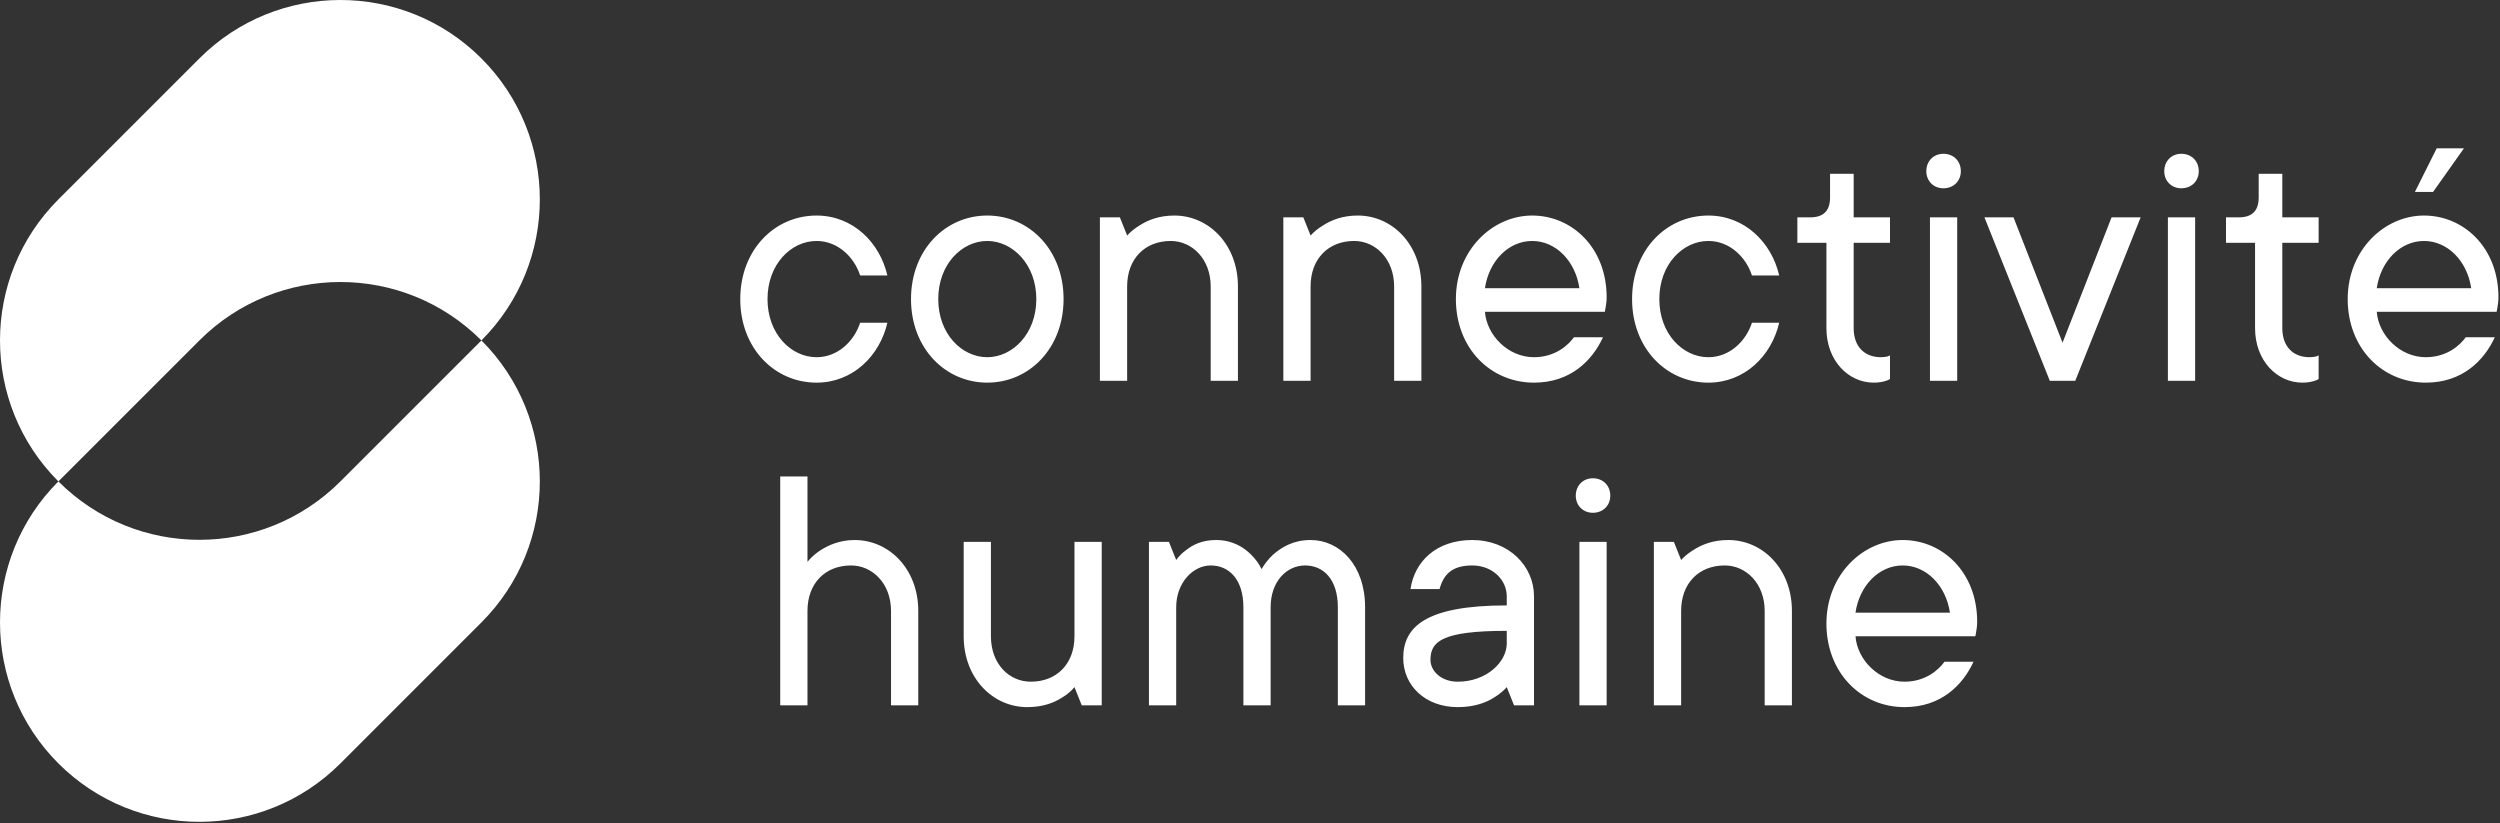
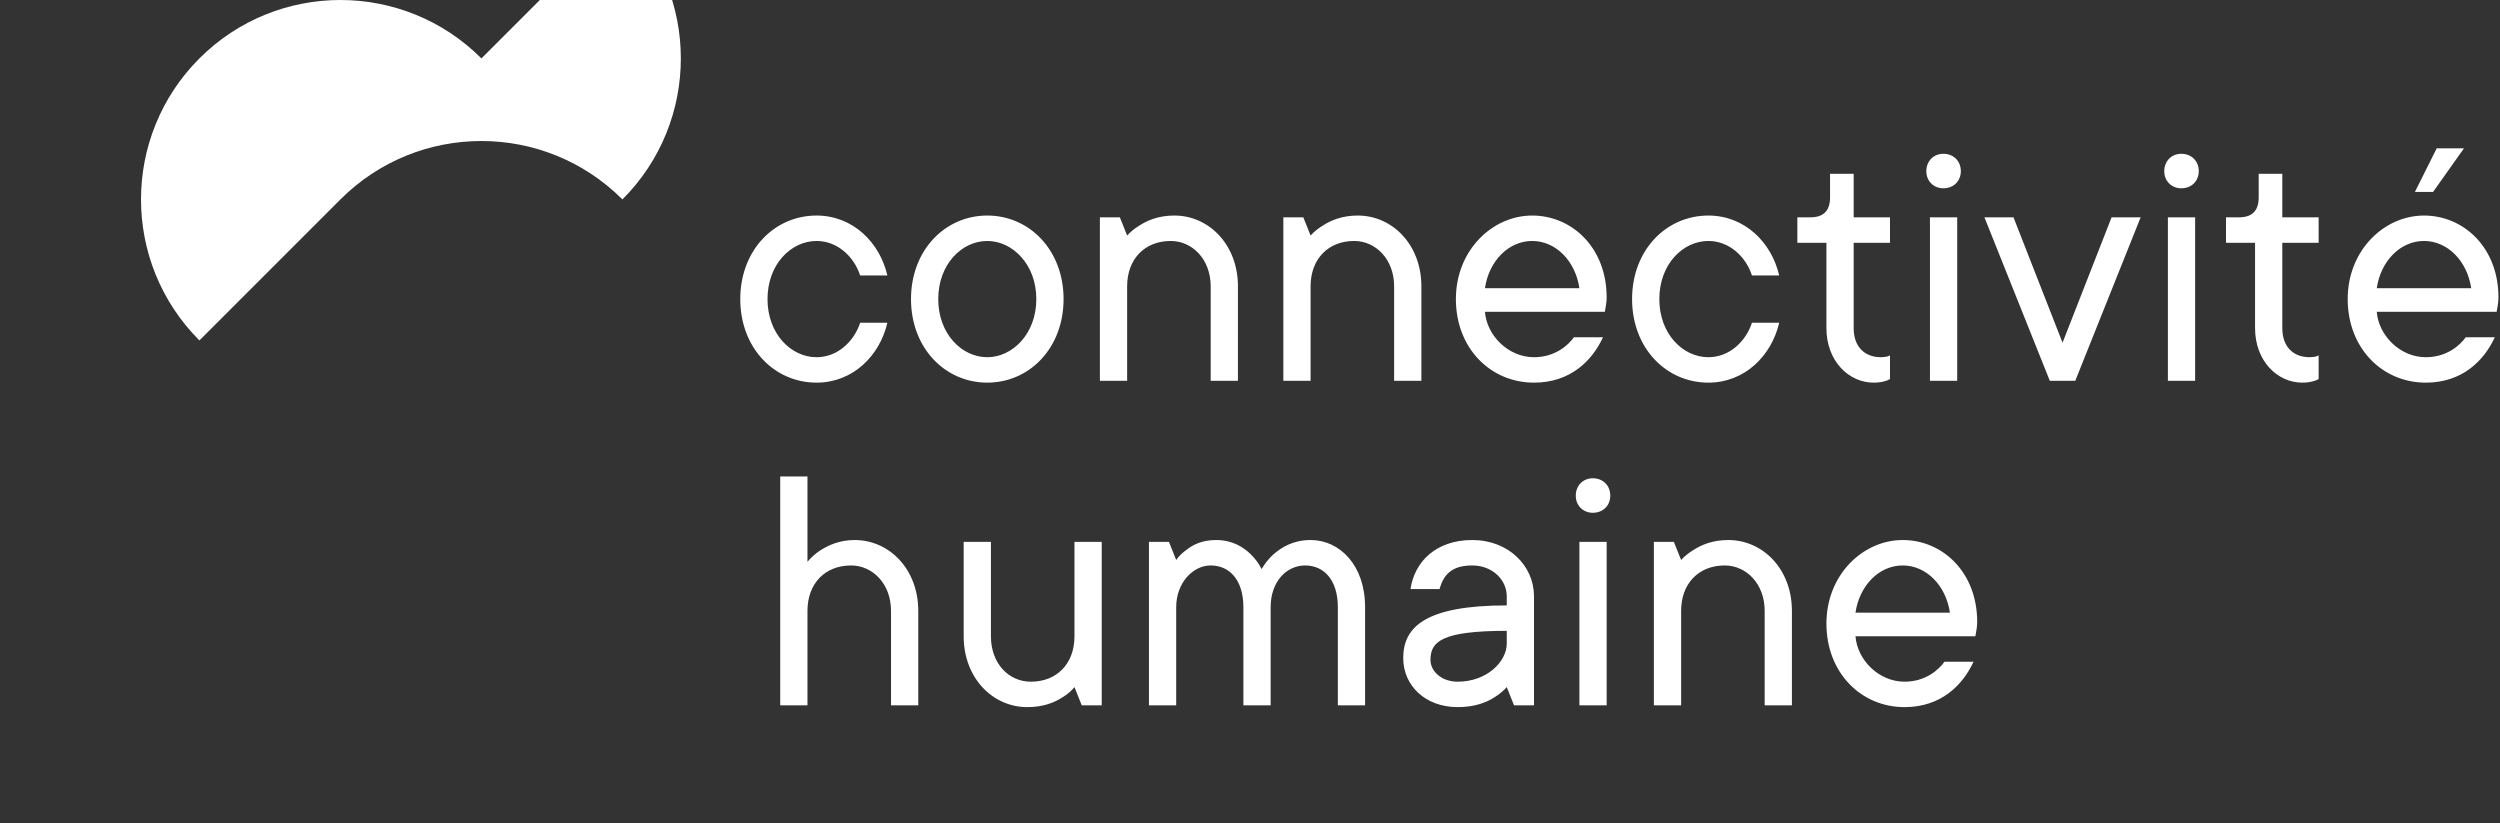
<svg xmlns="http://www.w3.org/2000/svg" viewBox="0 0 1521 501" fill-rule="evenodd" clip-rule="evenodd" stroke-linejoin="round" stroke-miterlimit="2">
  <rect x="0" y="0" width="1521" height="501" fill="#333333" stroke="none" />
  <path d="M523.313 196.332c-3.536 11.05-13.481 20.995-26.52 20.995-15.471 0-29.837-14.144-29.837-35.36 0-21.218 14.366-35.362 29.836-35.362 13.04 0 22.985 9.945 26.521 20.996h16.576c-4.641-20.112-20.996-36.467-43.097-36.467-25.637 0-46.411 20.996-46.411 50.832 0 29.836 20.774 50.832 46.411 50.832 22.101 0 38.456-16.355 43.097-36.466h-16.576zM600.667 217.327c-15.47 0-29.836-14.144-29.836-35.36 0-21.218 14.366-35.362 29.836-35.362 15.25 0 29.836 14.144 29.836 35.361s-14.586 35.361-29.836 35.361zm0 15.47c25.637 0 46.412-20.995 46.412-50.83 0-29.837-20.775-50.833-46.412-50.833s-46.411 20.996-46.411 50.832c0 29.836 20.774 50.832 46.411 50.832zM669.177 231.693h16.576V174.23c0-16.797 10.83-27.626 26.52-27.626 13.04 0 24.312 11.05 24.312 27.626v57.462h16.575V174.23c0-25.416-17.68-43.097-38.676-43.097-9.503 0-16.355 2.873-21.438 6.189-2.873 1.768-5.304 3.757-7.293 5.967l-4.42-11.05h-12.156v99.453zM780.786 231.693h16.575V174.23c0-16.797 10.83-27.626 26.521-27.626 13.04 0 24.311 11.05 24.311 27.626v57.462h16.576V174.23c0-25.416-17.681-43.097-38.677-43.097-9.503 0-16.354 2.873-21.437 6.189-2.874 1.768-5.305 3.757-7.294 5.967l-4.42-11.05h-12.155v99.453zM957.591 205.172c-3.315 4.641-11.271 12.155-24.31 12.155-15.692 0-28.732-13.26-29.837-27.626h72.933l.442-2.43c.22-1.548.663-3.537.663-6.41 0-30.057-20.996-49.727-45.307-49.727-24.09 0-46.411 20.996-46.411 50.832 0 29.836 20.996 50.832 47.516 50.832 22.101 0 35.362-13.26 41.992-27.626h-17.68zm-54.147-29.836c2.432-16.576 14.366-28.731 28.731-28.731 14.366 0 26.3 12.155 28.731 28.73h-57.462zM1065.888 196.332c-3.536 11.05-13.482 20.995-26.521 20.995-15.47 0-29.836-14.144-29.836-35.36 0-21.218 14.366-35.362 29.836-35.362 13.04 0 22.985 9.945 26.52 20.996h16.576c-4.64-20.112-20.995-36.467-43.096-36.467-25.637 0-46.412 20.996-46.412 50.832 0 29.836 20.775 50.832 46.412 50.832 22.1 0 38.455-16.355 43.096-36.466h-16.575zM1111.196 199.647c0 19.89 13.481 33.15 28.73 33.15 3.095 0 5.526-.441 7.515-1.104.884-.221 1.768-.663 2.431-1.105v-14.366l-1.547.663c-1.105.221-2.43.442-3.978.442-9.945 0-16.576-6.409-16.576-17.68V147.71h22.101v-15.47h-22.1v-26.521h-14.366v14.365c0 8.177-3.978 12.155-12.155 12.155h-7.736v15.471h17.68v51.937zM1174.186 231.693h16.575v-99.454h-16.575v99.454zm-2.21-127.522c0 5.968 4.42 10.388 10.387 10.388 6.188 0 10.608-4.42 10.608-10.388 0-6.188-4.42-10.608-10.608-10.608-5.967 0-10.387 4.42-10.387 10.608zM1247.112 231.693h15.47l39.781-99.454h-17.68l-29.836 76.248-29.836-76.248h-17.68l39.78 99.454zM1318.944 231.693h16.575v-99.454h-16.575v99.454zm-2.21-127.522c0 5.968 4.42 10.388 10.387 10.388 6.188 0 10.609-4.42 10.609-10.388 0-6.188-4.42-10.608-10.609-10.608-5.967 0-10.387 4.42-10.387 10.608zM1371.98 199.647c0 19.89 13.48 33.15 28.73 33.15 3.094 0 5.525-.441 7.514-1.104.884-.221 1.768-.663 2.431-1.105v-14.366l-1.547.663c-1.105.221-2.43.442-3.978.442-9.945 0-16.575-6.409-16.575-17.68V147.71h22.1v-15.47h-22.1v-26.521h-14.366v14.365c0 8.177-3.978 12.155-12.155 12.155h-7.735v15.471h17.68v51.937zM1500.166 205.172c-3.315 4.641-11.271 12.155-24.31 12.155-15.692 0-28.732-13.26-29.837-27.626h72.933l.442-2.43c.22-1.548.663-3.537.663-6.41 0-30.057-20.996-49.727-45.307-49.727-24.09 0-46.411 20.996-46.411 50.832 0 29.836 20.995 50.832 47.516 50.832 22.101 0 35.361-13.26 41.992-27.626h-17.681zm-54.147-29.836c2.431-16.576 14.366-28.731 28.731-28.731 14.366 0 26.3 12.155 28.731 28.73h-57.462zm23.206-58.567h11.05l18.786-26.521h-16.576l-13.26 26.52zM474.69 429.11h16.577v-57.463c0-16.796 10.829-27.625 26.52-27.625 13.04 0 24.311 11.05 24.311 27.625v57.462h16.576v-57.462c0-25.415-17.68-43.096-38.677-43.096-9.503 0-16.354 3.315-21.437 6.63-2.873 1.99-5.304 4.2-7.293 6.63v-51.936H474.69v139.234zM586.303 387.118c0 25.416 17.68 43.096 38.676 43.096 9.503 0 16.354-2.652 21.438-5.967 2.873-1.768 5.304-3.757 7.293-6.188l4.42 11.05h12.155v-99.453H653.71v57.462c0 16.797-10.83 27.626-26.521 27.626-13.482 0-24.31-11.05-24.31-27.626v-57.462h-16.576v57.462zM699.02 429.11h16.575v-59.673c0-14.807 10.166-25.415 20.995-25.415 11.272 0 19.891 8.619 19.891 25.415v59.672h16.576v-59.672c0-15.691 9.724-25.415 20.995-25.415 11.272 0 19.891 8.619 19.891 25.415v59.672h16.576v-59.672c0-25.636-15.471-40.886-33.152-40.886-10.608 0-17.68 4.42-22.763 8.84-2.873 2.652-5.083 5.525-7.073 8.84-1.547-3.315-3.757-6.188-6.409-8.84-4.42-4.42-11.271-8.84-21.216-8.84-8.62 0-14.145 2.873-18.344 6.188-2.431 1.768-4.42 3.757-5.967 5.967l-4.42-11.05h-12.156v99.453zM921.131 429.11h12.156v-66.303c0-18.564-15.47-34.256-37.572-34.256-22.1 0-35.14 13.26-37.57 29.836h17.68c2.43-8.84 7.514-14.365 19.89-14.365 12.377 0 20.996 8.84 20.996 18.785v5.525c-49.727 0-62.987 13.26-62.987 32.046 0 16.576 13.26 29.836 33.151 29.836 9.945 0 17.239-2.652 22.322-5.967 2.873-1.768 5.304-3.757 7.514-6.188l4.42 11.05zm-4.42-37.572c0 11.05-12.155 23.206-29.836 23.206-9.945 0-16.576-6.41-16.576-13.26 0-11.05 6.63-17.681 46.412-17.681v7.735zM960.91 429.11h16.576v-99.454h-16.575v99.453zm-2.21-127.522c0 5.967 4.42 10.387 10.388 10.387 6.188 0 10.608-4.42 10.608-10.387 0-6.188-4.42-10.608-10.608-10.608-5.967 0-10.387 4.42-10.387 10.608zM1006.219 429.11h16.576v-57.463c0-16.796 10.829-27.625 26.52-27.625 13.04 0 24.311 11.05 24.311 27.625v57.462h16.576v-57.462c0-25.415-17.68-43.096-38.676-43.096-9.504 0-16.355 2.873-21.438 6.188-2.873 1.768-5.304 3.757-7.293 5.967l-4.42-11.05h-12.156v99.453zM1183.025 402.588c-3.316 4.642-11.272 12.156-24.311 12.156-15.692 0-28.731-13.26-29.836-27.626h72.932l.442-2.431c.221-1.547.663-3.536.663-6.41 0-30.056-20.996-49.726-45.306-49.726-24.09 0-46.412 20.996-46.412 50.832 0 29.836 20.996 50.831 47.517 50.831 22.1 0 35.36-13.26 41.991-27.626h-17.68zm-54.147-29.836c2.43-16.575 14.365-28.73 28.73-28.73 14.366 0 26.3 12.155 28.732 28.73h-57.462z" fill="#fff" fill-rule="nonzero" />
  <g>
-     <path d="M292.892 35.538c-47.383-47.383-124.192-47.383-171.575 0l-85.792 85.783c-47.366 47.375-47.366 124.2 0 171.575l85.792-85.783c47.383-47.383 124.192-47.383 171.575 0 47.383-47.383 47.383-124.192 0-171.575" fill="#fff" fill-rule="nonzero" />
+     <path d="M292.892 35.538c-47.383-47.383-124.192-47.383-171.575 0c-47.366 47.375-47.366 124.2 0 171.575l85.792-85.783c47.383-47.383 124.192-47.383 171.575 0 47.383-47.383 47.383-124.192 0-171.575" fill="#fff" fill-rule="nonzero" />
  </g>
  <g>
-     <path d="M292.892 207.11L207.1 292.895c-47.375 47.375-124.191 47.375-171.575 0-47.366 47.375-47.366 124.192 0 171.575 47.384 47.375 124.2 47.375 171.575 0l85.792-85.792c47.383-47.375 47.383-124.191 0-171.566" fill="#fff" fill-rule="nonzero" />
-   </g>
+     </g>
</svg>